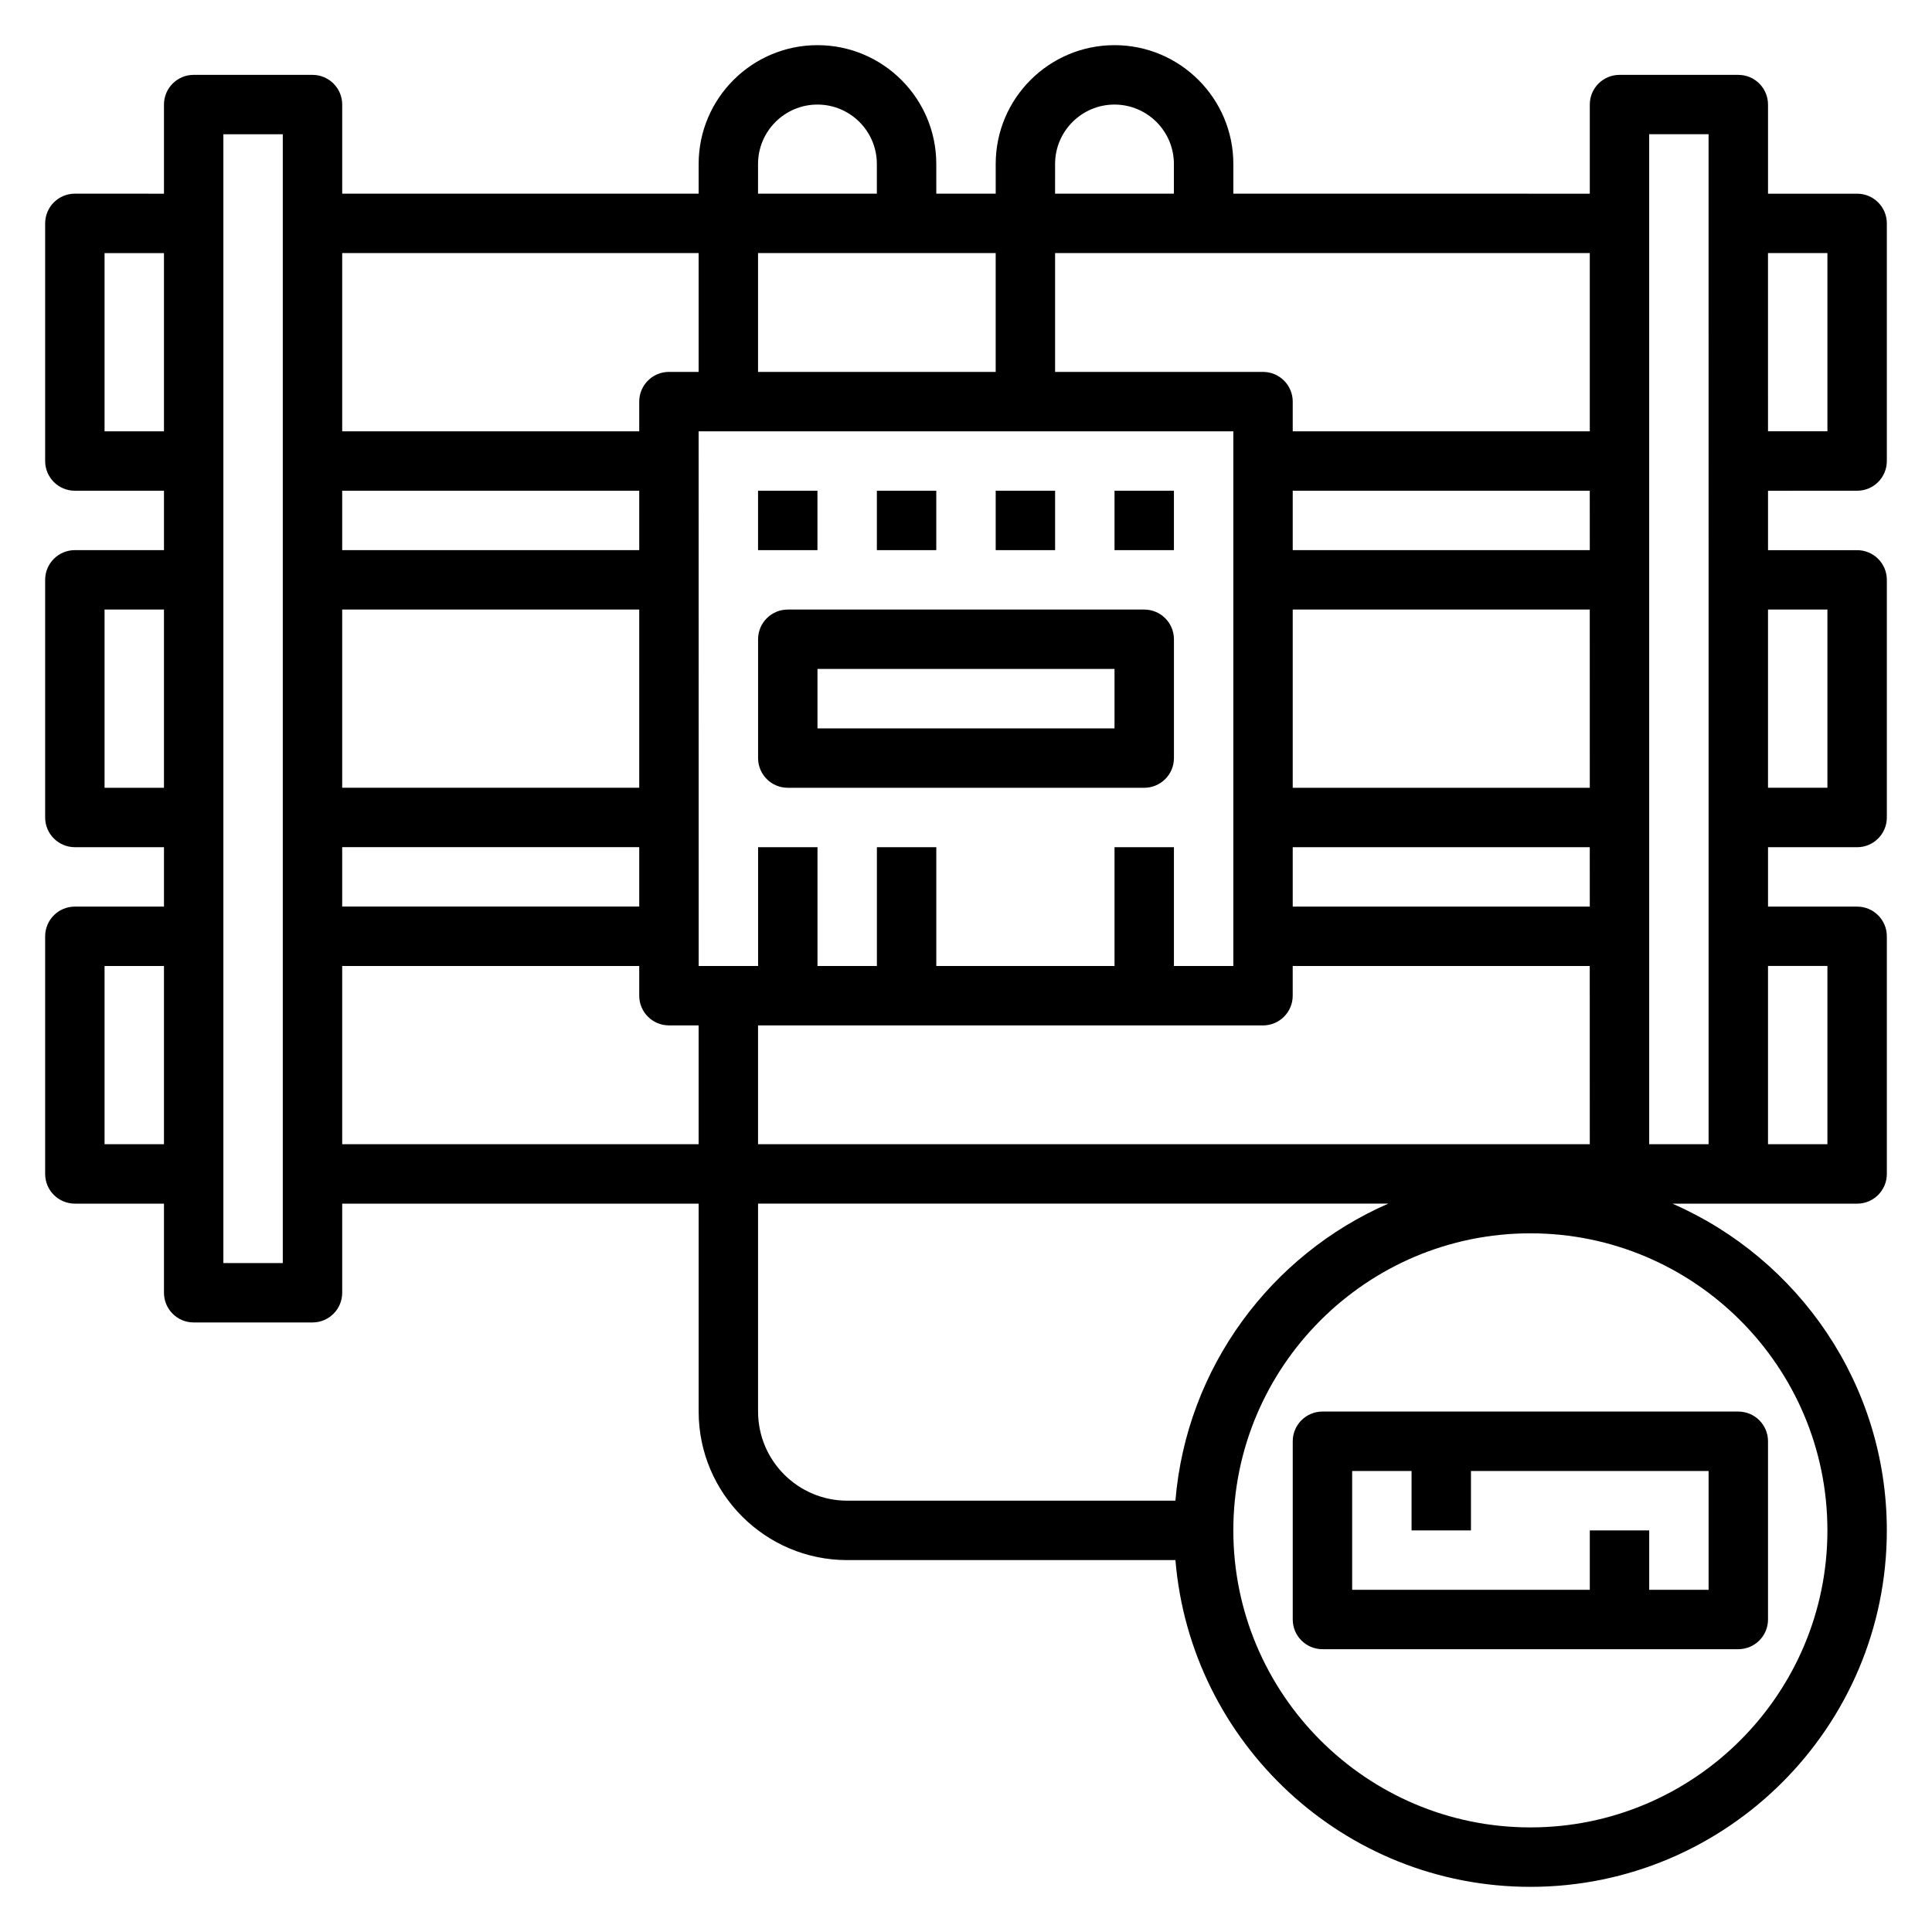
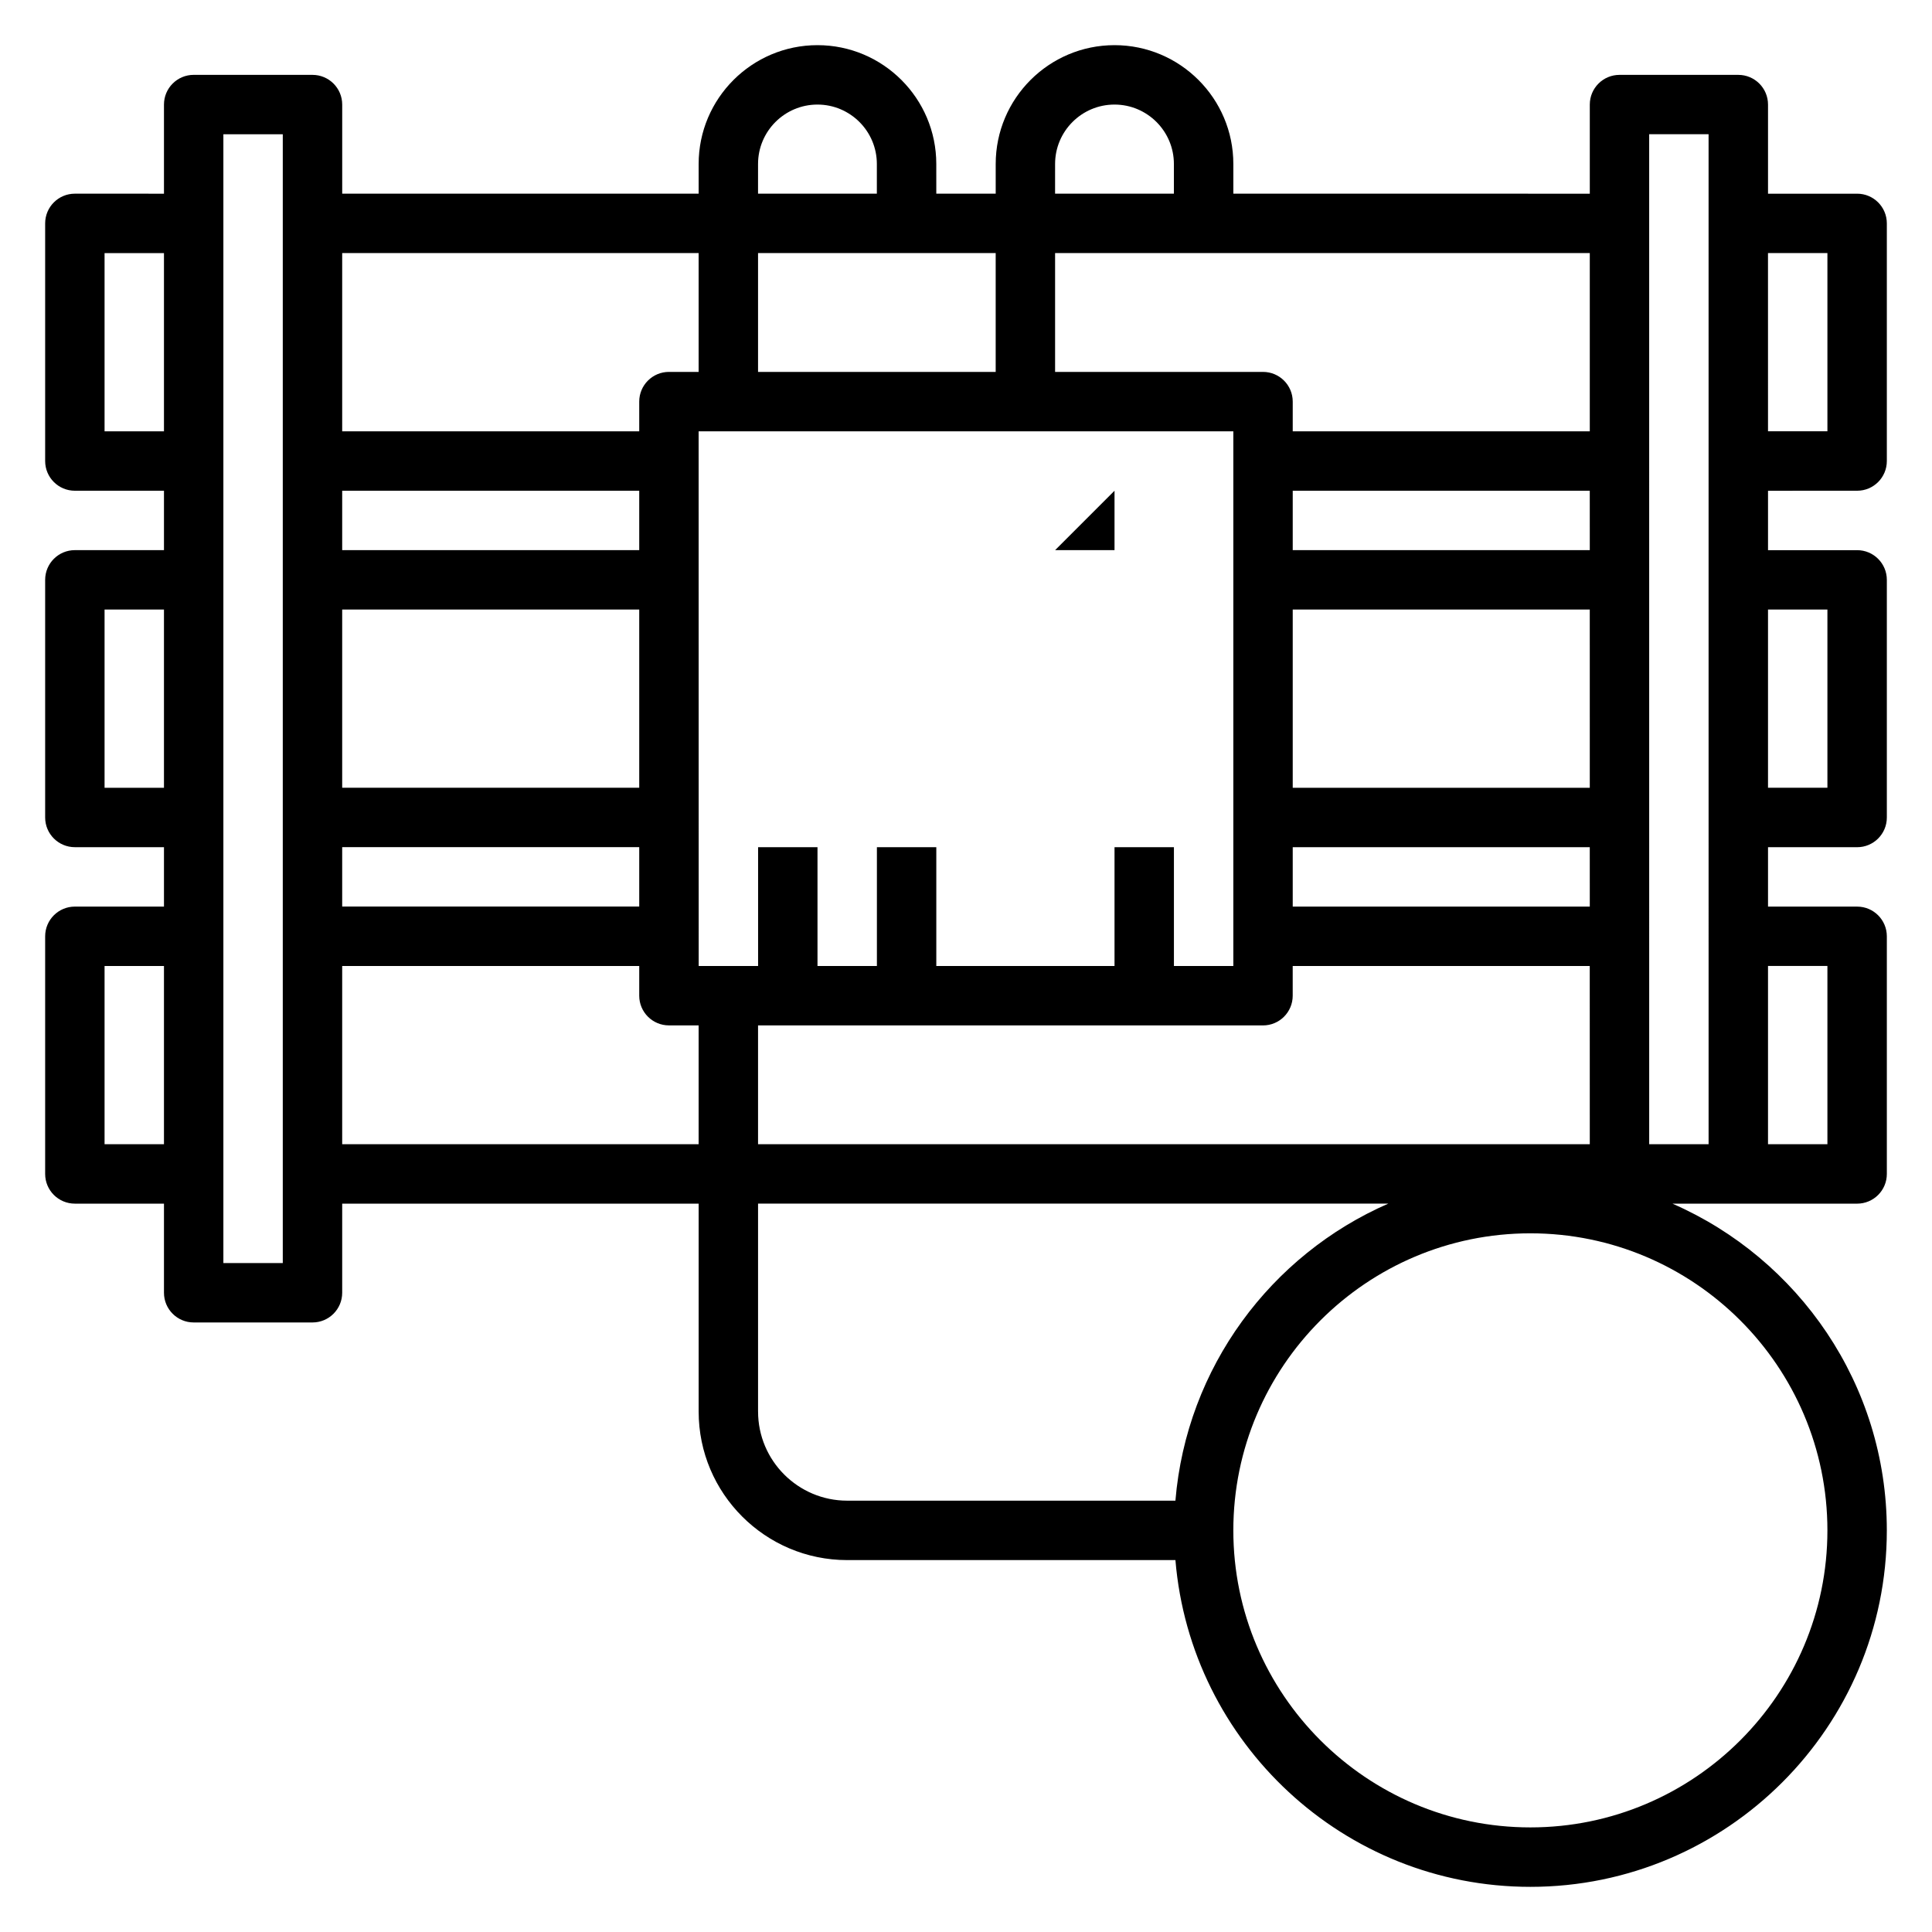
<svg xmlns="http://www.w3.org/2000/svg" fill="#000000" width="800px" height="800px" version="1.1" viewBox="144 144 512 512">
  <g>
    <path d="m636.16 274.05c4.344 0 7.871-3.519 7.871-7.871v-62.977c0-4.352-3.527-7.871-7.871-7.871h-23.617v-23.617c0-4.352-3.527-7.871-7.871-7.871h-31.488c-4.344 0-7.871 3.519-7.871 7.871v23.617l-94.465-0.004v-7.871c0-17.367-14.121-31.488-31.488-31.488s-31.488 14.121-31.488 31.488v7.871h-15.742l-0.004-7.871c0-17.367-14.121-31.488-31.488-31.488-17.367 0-31.488 14.121-31.488 31.488v7.871h-94.461v-23.613c0-4.352-3.527-7.871-7.871-7.871l-31.492-0.004c-4.344 0-7.871 3.519-7.871 7.875v23.617l-23.617-0.004c-4.344 0-7.871 3.519-7.871 7.875v62.977c0 4.352 3.527 7.871 7.871 7.871h23.617v15.742h-23.617c-4.344 0-7.871 3.519-7.871 7.871v62.977c0 4.352 3.527 7.871 7.871 7.871h23.617v15.742l-23.617 0.004c-4.344 0-7.871 3.519-7.871 7.871v62.977c0 4.352 3.527 7.871 7.871 7.871h23.617v23.617c0 4.352 3.527 7.871 7.871 7.871h31.488c4.344 0 7.871-3.519 7.871-7.871v-23.617h94.465v55.105c0 21.703 17.656 39.359 39.359 39.359h86.992c4.023 48.414 44.633 86.594 94.062 86.594 52.09 0 94.465-42.375 94.465-94.465 0-38.707-23.426-72.012-56.82-86.594l17.465 0.004h31.488c4.344 0 7.871-3.519 7.871-7.871v-62.977c0-4.352-3.527-7.871-7.871-7.871h-23.617v-15.742h23.617c4.344 0 7.871-3.519 7.871-7.871v-62.977c0-4.352-3.527-7.871-7.871-7.871h-23.617v-15.742zm-464.45-15.746v-47.23h15.742v47.23zm0 94.465v-47.23h15.742v47.23zm0 94.465v-47.23h15.742v47.23zm47.23 31.488h-15.742v-299.14h15.742zm346.37-31.488h-220.42v-31.488h133.82c4.344 0 7.871-3.519 7.871-7.871v-7.871h78.719zm-94.465-188.93v141.7h-15.742v-31.488h-15.742v31.488h-47.23v-31.488h-15.742v31.488h-15.742v-31.488h-15.742v31.488h-15.742l-0.016-141.7zm94.465 125.95h-78.723v-15.742h78.719zm0-31.488h-78.723v-47.23h78.719zm0-62.977h-78.723v-15.742h78.719zm0-31.488h-78.723v-7.871c0-4.352-3.527-7.871-7.871-7.871h-55.105v-31.488h141.7zm-141.7-70.848c0-8.684 7.062-15.742 15.742-15.742 8.684 0 15.742 7.062 15.742 15.742v7.871h-31.488zm-15.742 55.105h-62.977v-31.488h62.977zm-62.977-55.105c0-8.684 7.062-15.742 15.742-15.742 8.684 0 15.742 7.062 15.742 15.742v7.871h-31.488zm-15.746 23.617v31.488h-7.871c-4.344 0-7.871 3.519-7.871 7.871v7.871h-78.719v-47.23zm-15.742 173.18h-78.719v-15.742h78.719zm0-31.488h-78.719v-47.23h78.719zm0-62.977h-78.719v-15.742h78.719zm-78.719 157.44v-47.23h78.719v7.871c0 4.352 3.527 7.871 7.871 7.871h7.871v31.488zm110.21 70.848v-55.105h167.03c-31.109 13.57-53.492 43.414-56.426 78.719l-86.984 0.004c-13.023 0-23.617-10.598-23.617-23.617zm283.39 31.488c0 43.406-35.312 78.719-78.719 78.719s-78.719-35.312-78.719-78.719 35.312-78.719 78.719-78.719c43.402 0 78.719 35.312 78.719 78.719zm-31.488-102.34h-15.742l-0.004-267.65h15.742zm31.488-236.16v47.23h-15.742l-0.004-47.23zm0 188.93v47.23h-15.742v-47.23zm0-94.465v47.23h-15.742v-47.23z" />
-     <path d="m344.89 274.05h15.742v15.742h-15.742z" />
-     <path d="m376.38 274.05h15.742v15.742h-15.742z" />
-     <path d="m407.87 274.05h15.742v15.742h-15.742z" />
-     <path d="m439.36 274.05h15.742v15.742h-15.742z" />
-     <path d="m352.77 352.77h94.465c4.344 0 7.871-3.519 7.871-7.871v-31.488c0-4.352-3.527-7.871-7.871-7.871h-94.465c-4.344 0-7.871 3.519-7.871 7.871v31.488c0 4.352 3.527 7.871 7.871 7.871zm7.871-31.488h78.719v15.742l-78.719 0.004z" />
-     <path d="m486.59 525.95v47.23c0 4.352 3.527 7.871 7.871 7.871h110.21c4.344 0 7.871-3.519 7.871-7.871v-47.23c0-4.352-3.527-7.871-7.871-7.871h-110.21c-4.344 0-7.871 3.519-7.871 7.871zm15.746 7.875h15.742v15.742h15.742v-15.742h62.977v31.488h-15.742v-15.742h-15.742v15.742h-62.977z" />
+     <path d="m439.36 274.05v15.742h-15.742z" />
  </g>
</svg>